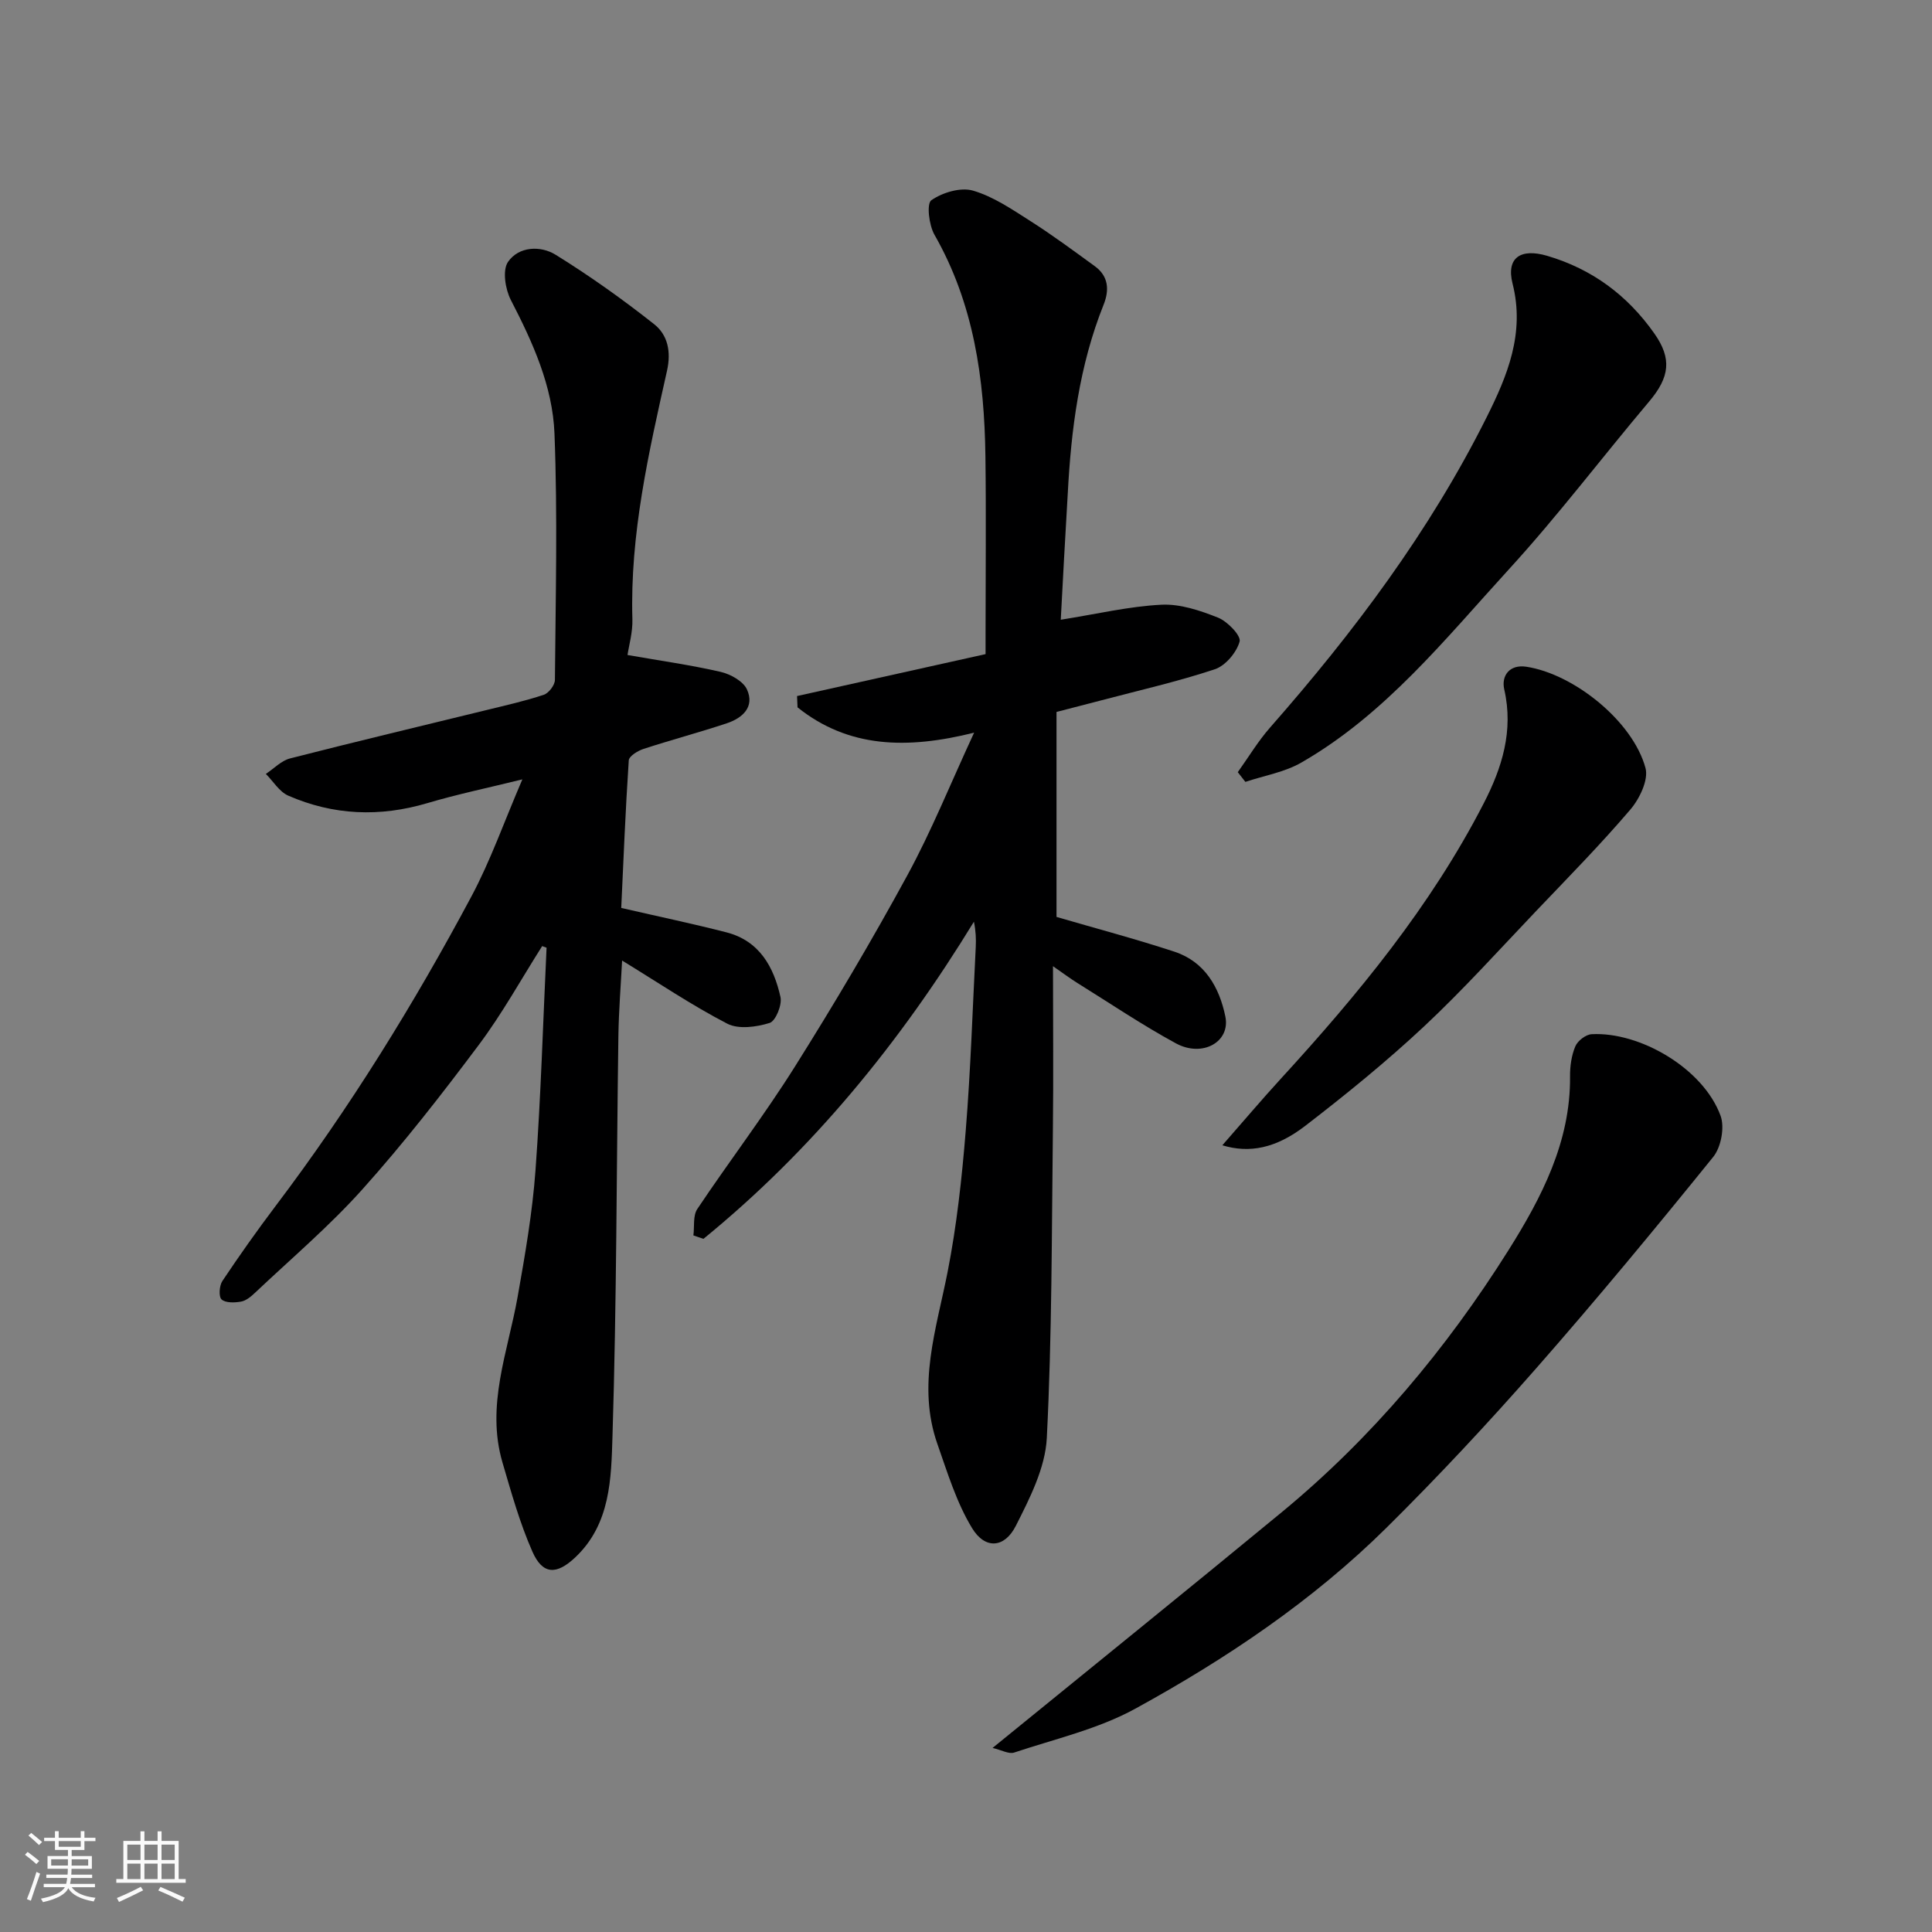
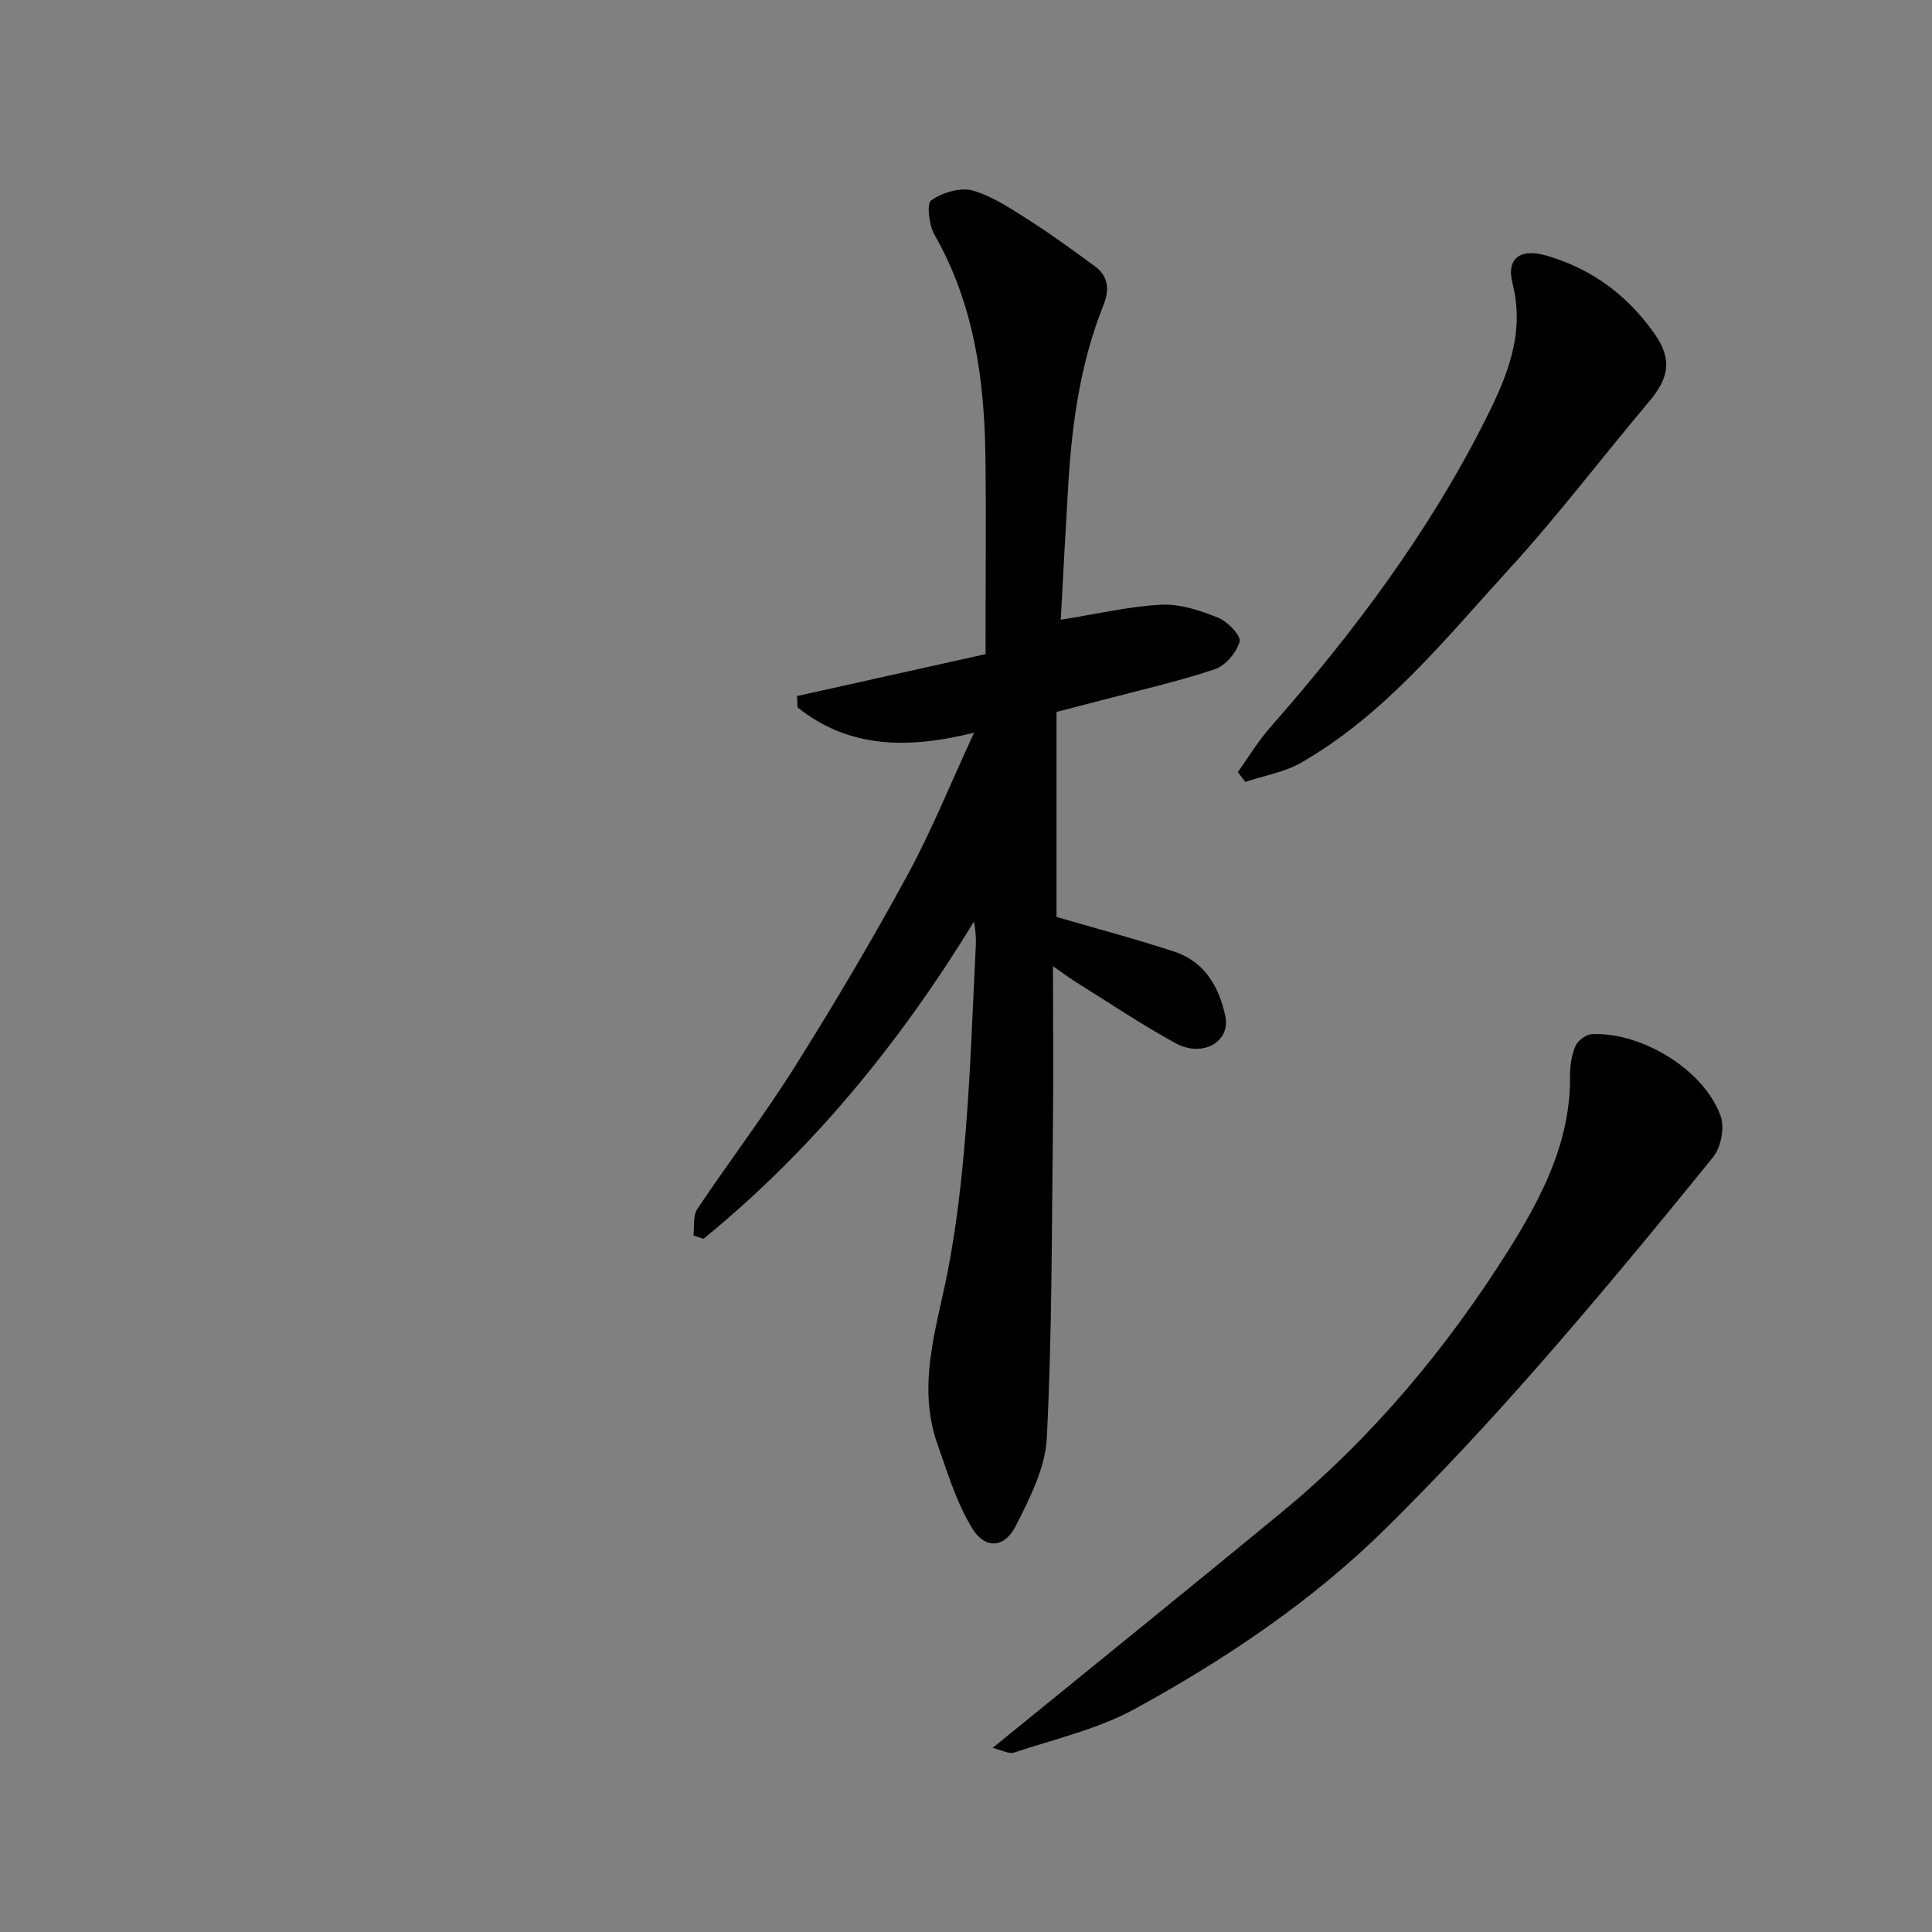
<svg xmlns="http://www.w3.org/2000/svg" enable-background="new 0 0 400 400" viewBox="0 0 400 400">
  <rect x="0" y="0" width="400" height="400" fill="#808080" stroke="none" />
-   <path d="m5.17 384 .55-.58c.85.61 1.65 1.24 2.4 1.87l-.59.64c-.83-.73-1.62-1.38-2.36-1.93m1.22 9.53-.82-.34c.71-1.76 1.37-3.64 1.98-5.63.24.13.5.25.76.36-.6 1.67-1.24 3.54-1.92 5.61m-.5-13.5.57-.54c.56.44 1.31 1.06 2.26 1.87l-.64.64c-.68-.66-1.41-1.32-2.19-1.97m3.25.46h2.24v-1.36h.77v1.36h4.57v-1.36h.76v1.36h2.28v.69h-2.28v1.84h-2.64v1.26h4.18v2.64h-4.21c0 .45-.02.86-.05 1.21h4.32v.69h-4.38c-.04.34-.1.75-.19 1.22h5.15v.69h-4.82c.87 1.19 2.51 1.92 4.93 2.19-.17.31-.3.57-.37.76-2.77-.49-4.52-1.41-5.26-2.76-.56 1.26-2.3 2.23-5.24 2.9-.12-.24-.26-.48-.43-.72 2.73-.55 4.38-1.34 4.96-2.38h-4.38v-.69h4.65c.1-.38.17-.79.21-1.22h-4.32v-.69h4.4c.03-.34.05-.75.05-1.21h-4.2v-2.64h4.23v-1.26h-2.69v-1.84h-2.24zm1.46 4.46v1.29h3.45c.01-.4.02-.57.01-.53v-.32-.45h-3.46zm1.55-2.59h4.57v-1.19h-4.57zm6.11 2.59h-3.42v.77c-.01.19-.01.37-.02.53h3.44z" fill="#fafafa" />
-   <path d="m32.63 379.16h.82v1.98h3.54v7.89h1.46v.78h-14.37v-.78h1.46v-7.89h3.54v-1.98h.82v1.98h2.73zm-3.49 11.48.5.73c-1.61.82-3.28 1.63-5 2.41-.13-.27-.28-.55-.44-.82 1.75-.72 3.4-1.49 4.94-2.32m-2.78-5.55h2.73v-3.18h-2.73zm0 3.95h2.73v-3.2h-2.73zm3.54-3.95h2.73v-3.18h-2.73zm0 3.95h2.73v-3.2h-2.73zm7.89 4.68c-1.84-.92-3.51-1.7-5.02-2.32l.45-.73c1.89.8 3.57 1.55 5.04 2.23zm-1.62-11.81h-2.73v3.18h2.73zm-2.73 7.13h2.73v-3.2h-2.73z" fill="#fafafa" />
  <g fill="#000001">
-     <path d="m112.25 195.88c-4.34 6.84-8.27 13.98-13.11 20.44-7.65 10.22-15.53 20.34-24.04 29.84-6.88 7.69-14.83 14.43-22.35 21.54-.81.77-1.83 1.61-2.87 1.79-1.33.23-3.19.29-4.01-.46-.62-.57-.47-2.85.17-3.81 3.53-5.29 7.21-10.49 11.04-15.56 15.3-20.23 28.6-41.74 40.53-64.08 3.96-7.42 6.77-15.46 10.54-24.22-7.13 1.76-13.48 3.08-19.68 4.92-9.84 2.92-19.44 2.53-28.79-1.55-1.85-.81-3.11-2.97-4.64-4.5 1.67-1.1 3.2-2.75 5.03-3.21 13.54-3.47 27.15-6.7 40.73-10.03 3.95-.97 7.93-1.86 11.78-3.14 1.03-.34 2.3-2.01 2.31-3.08.14-16.99.57-34.01-.09-50.98-.38-9.84-4.5-18.91-9.04-27.69-1.15-2.23-1.77-6.15-.58-7.88 2.21-3.21 6.71-3.42 9.85-1.48 7.06 4.37 13.87 9.22 20.39 14.37 2.81 2.21 3.57 5.66 2.68 9.64-3.79 16.94-7.69 33.89-7.17 51.47.08 2.7-.72 5.42-1.01 7.39 6.8 1.19 13.09 2.07 19.26 3.49 2.04.47 4.66 1.91 5.46 3.62 1.67 3.63-.91 5.95-4.17 7.03-5.71 1.9-11.53 3.44-17.25 5.31-1.19.39-2.98 1.49-3.04 2.37-.69 10.36-1.1 20.75-1.56 30.55 7.91 1.82 14.9 3.28 21.81 5.06 6.81 1.76 9.78 7.17 11.16 13.39.36 1.63-1 4.97-2.25 5.36-2.72.85-6.43 1.36-8.77.15-7.34-3.8-14.23-8.46-21.77-13.07-.26 5.04-.69 10.34-.77 15.65-.39 27.59-.36 55.2-1.22 82.78-.27 8.76-.37 18.21-7.71 25.14-3.85 3.63-6.74 3.64-8.87-1.19-2.61-5.91-4.36-12.21-6.19-18.43-3.48-11.83 1.12-22.96 3.13-34.33 1.54-8.69 3.06-17.43 3.7-26.21 1.12-15.33 1.56-30.71 2.29-46.07-.3-.11-.6-.22-.91-.33z" />
    <path d="m219.62 128.31c7.45-1.18 14.11-2.77 20.83-3.11 3.88-.2 8.03 1.2 11.74 2.68 1.96.78 4.79 3.74 4.46 4.94-.63 2.27-2.93 5.01-5.13 5.74-7.7 2.56-15.66 4.36-23.52 6.44-2.84.75-5.69 1.48-9.26 2.4v42.44c7.97 2.33 16.26 4.52 24.39 7.19 6.32 2.07 9.33 7.4 10.57 13.44 1.07 5.25-4.75 8.53-10.25 5.54-7-3.81-13.64-8.29-20.42-12.51-1.49-.93-2.9-1.99-5.02-3.46 0 11.75.11 22.82-.02 33.89-.25 21.27-.18 42.56-1.26 63.78-.31 6.19-3.52 12.48-6.42 18.21-2.34 4.62-6.37 4.9-9.06.45-3.22-5.3-5.09-11.48-7.17-17.4-4.26-12.13-.22-23.78 2.11-35.62 1.89-9.62 2.96-19.43 3.75-29.21 1.03-12.67 1.43-25.4 2.08-38.1.08-1.65.01-3.31-.38-5.21-15.25 24.94-33.41 47.24-56 65.66-.69-.24-1.39-.47-2.08-.71.24-1.84-.12-4.08.81-5.47 6.62-9.9 13.87-19.4 20.2-29.47 8.16-12.98 15.98-26.2 23.31-39.66 5.01-9.21 8.94-19.01 13.8-29.49-13.91 3.48-26.03 3.18-36.56-5.24-.03-.78-.06-1.56-.1-2.34 12.78-2.84 25.56-5.68 39.03-8.68 0-1.23 0-2.84 0-4.45 0-12.17.13-24.33-.03-36.49-.21-16.03-2.39-31.62-10.55-45.89-1.14-1.99-1.66-6.44-.65-7.14 2.31-1.61 6.07-2.74 8.64-1.99 4.25 1.24 8.15 3.93 11.97 6.36 4.54 2.89 8.87 6.11 13.22 9.27 2.86 2.07 3.06 4.92 1.85 7.96-5.05 12.61-6.74 25.85-7.44 39.27-.53 8.92-1.01 17.84-1.44 25.98z" />
    <path d="m205.5 361.89c20.52-16.71 40.26-32.64 59.83-48.77 18.71-15.42 34.14-33.86 46.98-54.27 6.8-10.82 12.88-22.42 12.75-35.98-.02-2.09.29-4.33 1.09-6.23.48-1.15 2.17-2.46 3.39-2.52 9.96-.54 23.1 7.07 26.69 16.9.87 2.39.1 6.49-1.52 8.5-11.98 14.81-24.12 29.5-36.69 43.81-9.94 11.32-20.24 22.36-30.94 32.95-15.34 15.17-33.2 27.16-52.02 37.48-7.71 4.23-16.65 6.27-25.1 9.09-1.09.36-2.61-.53-4.46-.96z" />
    <path d="m256.27 159.87c2.22-3.1 4.2-6.42 6.71-9.27 17.33-19.72 33.01-40.61 44.79-64.17 4.31-8.61 7.99-17.44 5.39-27.71-1.36-5.39 1.7-7.36 7.15-5.76 9.32 2.74 16.64 8.18 22.2 16.08 3.67 5.21 3.19 9.04-1.07 14.09-9.73 11.53-18.86 23.61-29.03 34.73-13.22 14.46-25.59 30.01-42.96 40.01-3.48 2.01-7.72 2.71-11.61 4.01-.52-.67-1.04-1.34-1.57-2.01z" />
-     <path d="m253.07 237.12c4.32-4.92 8.09-9.39 12.03-13.69 16.07-17.54 31.14-35.82 42.09-57.11 3.78-7.34 6.21-15.01 4.25-23.58-.65-2.84 1.1-5.23 4.57-4.7 9.82 1.49 22.04 11.26 24.67 20.96.67 2.46-1.23 6.39-3.14 8.62-6.16 7.22-12.84 14.01-19.4 20.89-7.71 8.09-15.2 16.42-23.35 24.04-7.78 7.27-16.08 14.02-24.52 20.52-6.1 4.7-11.59 5.75-17.2 4.05z" />
  </g>
</svg>